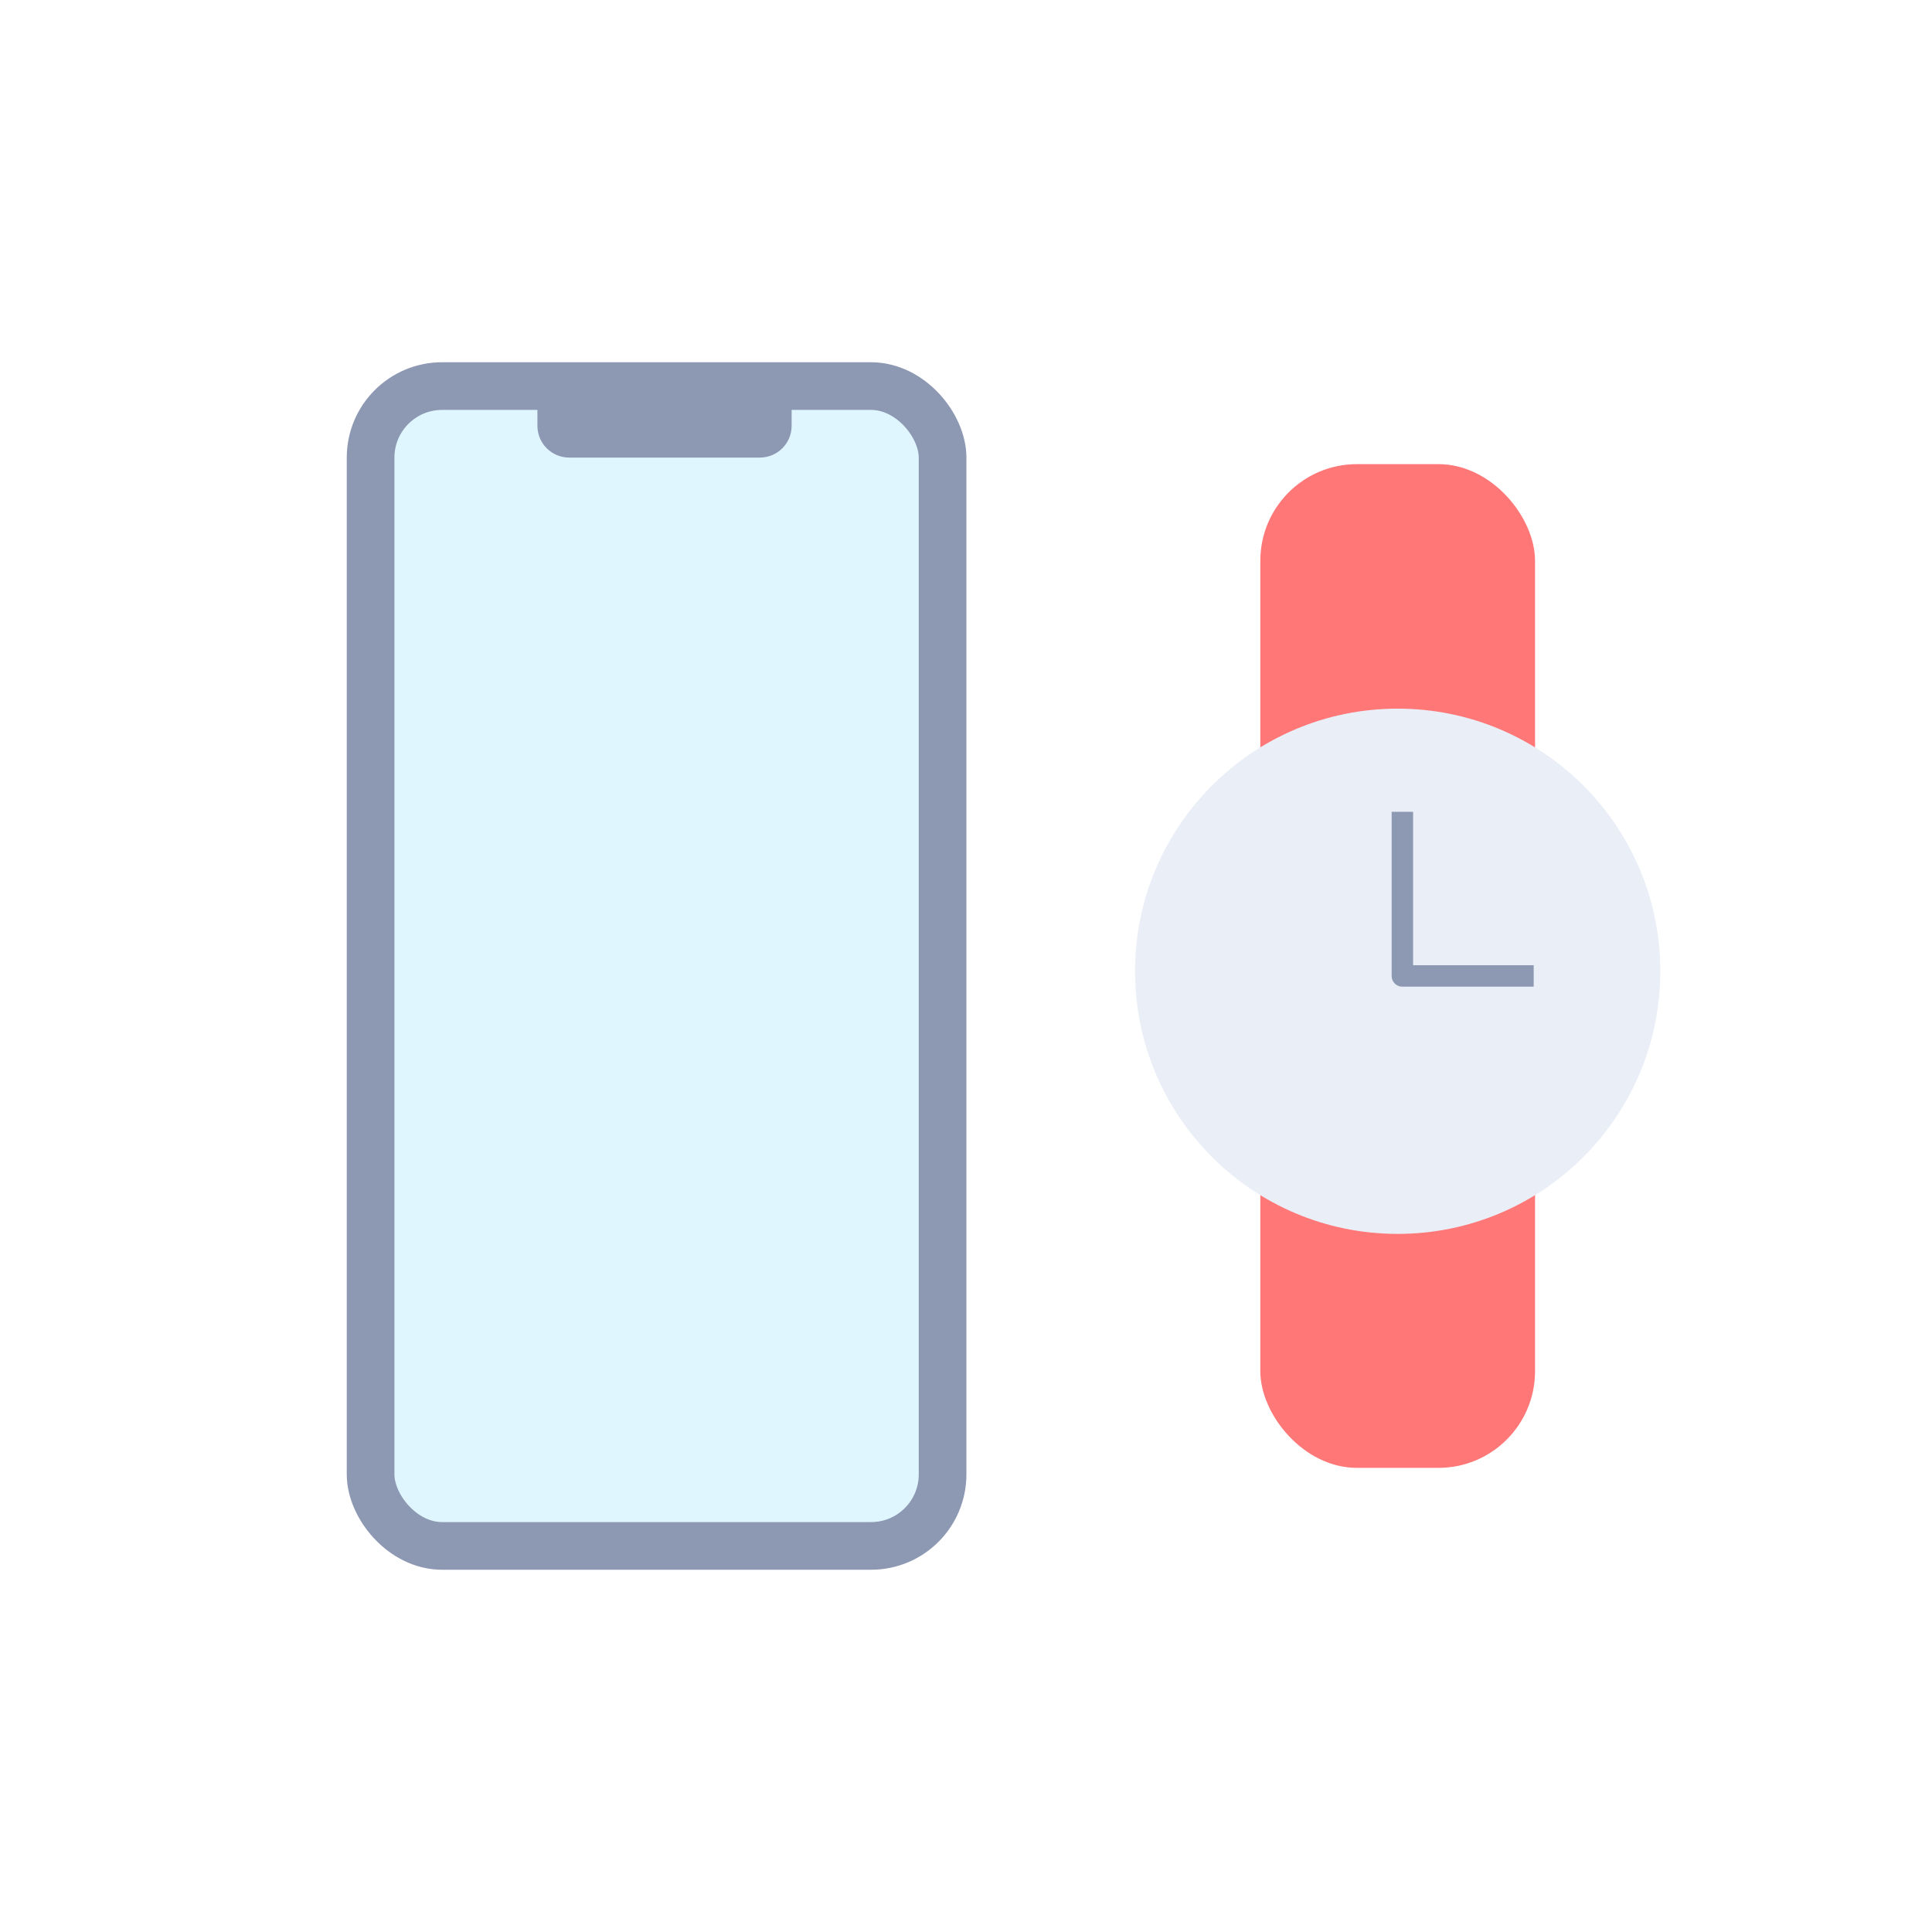
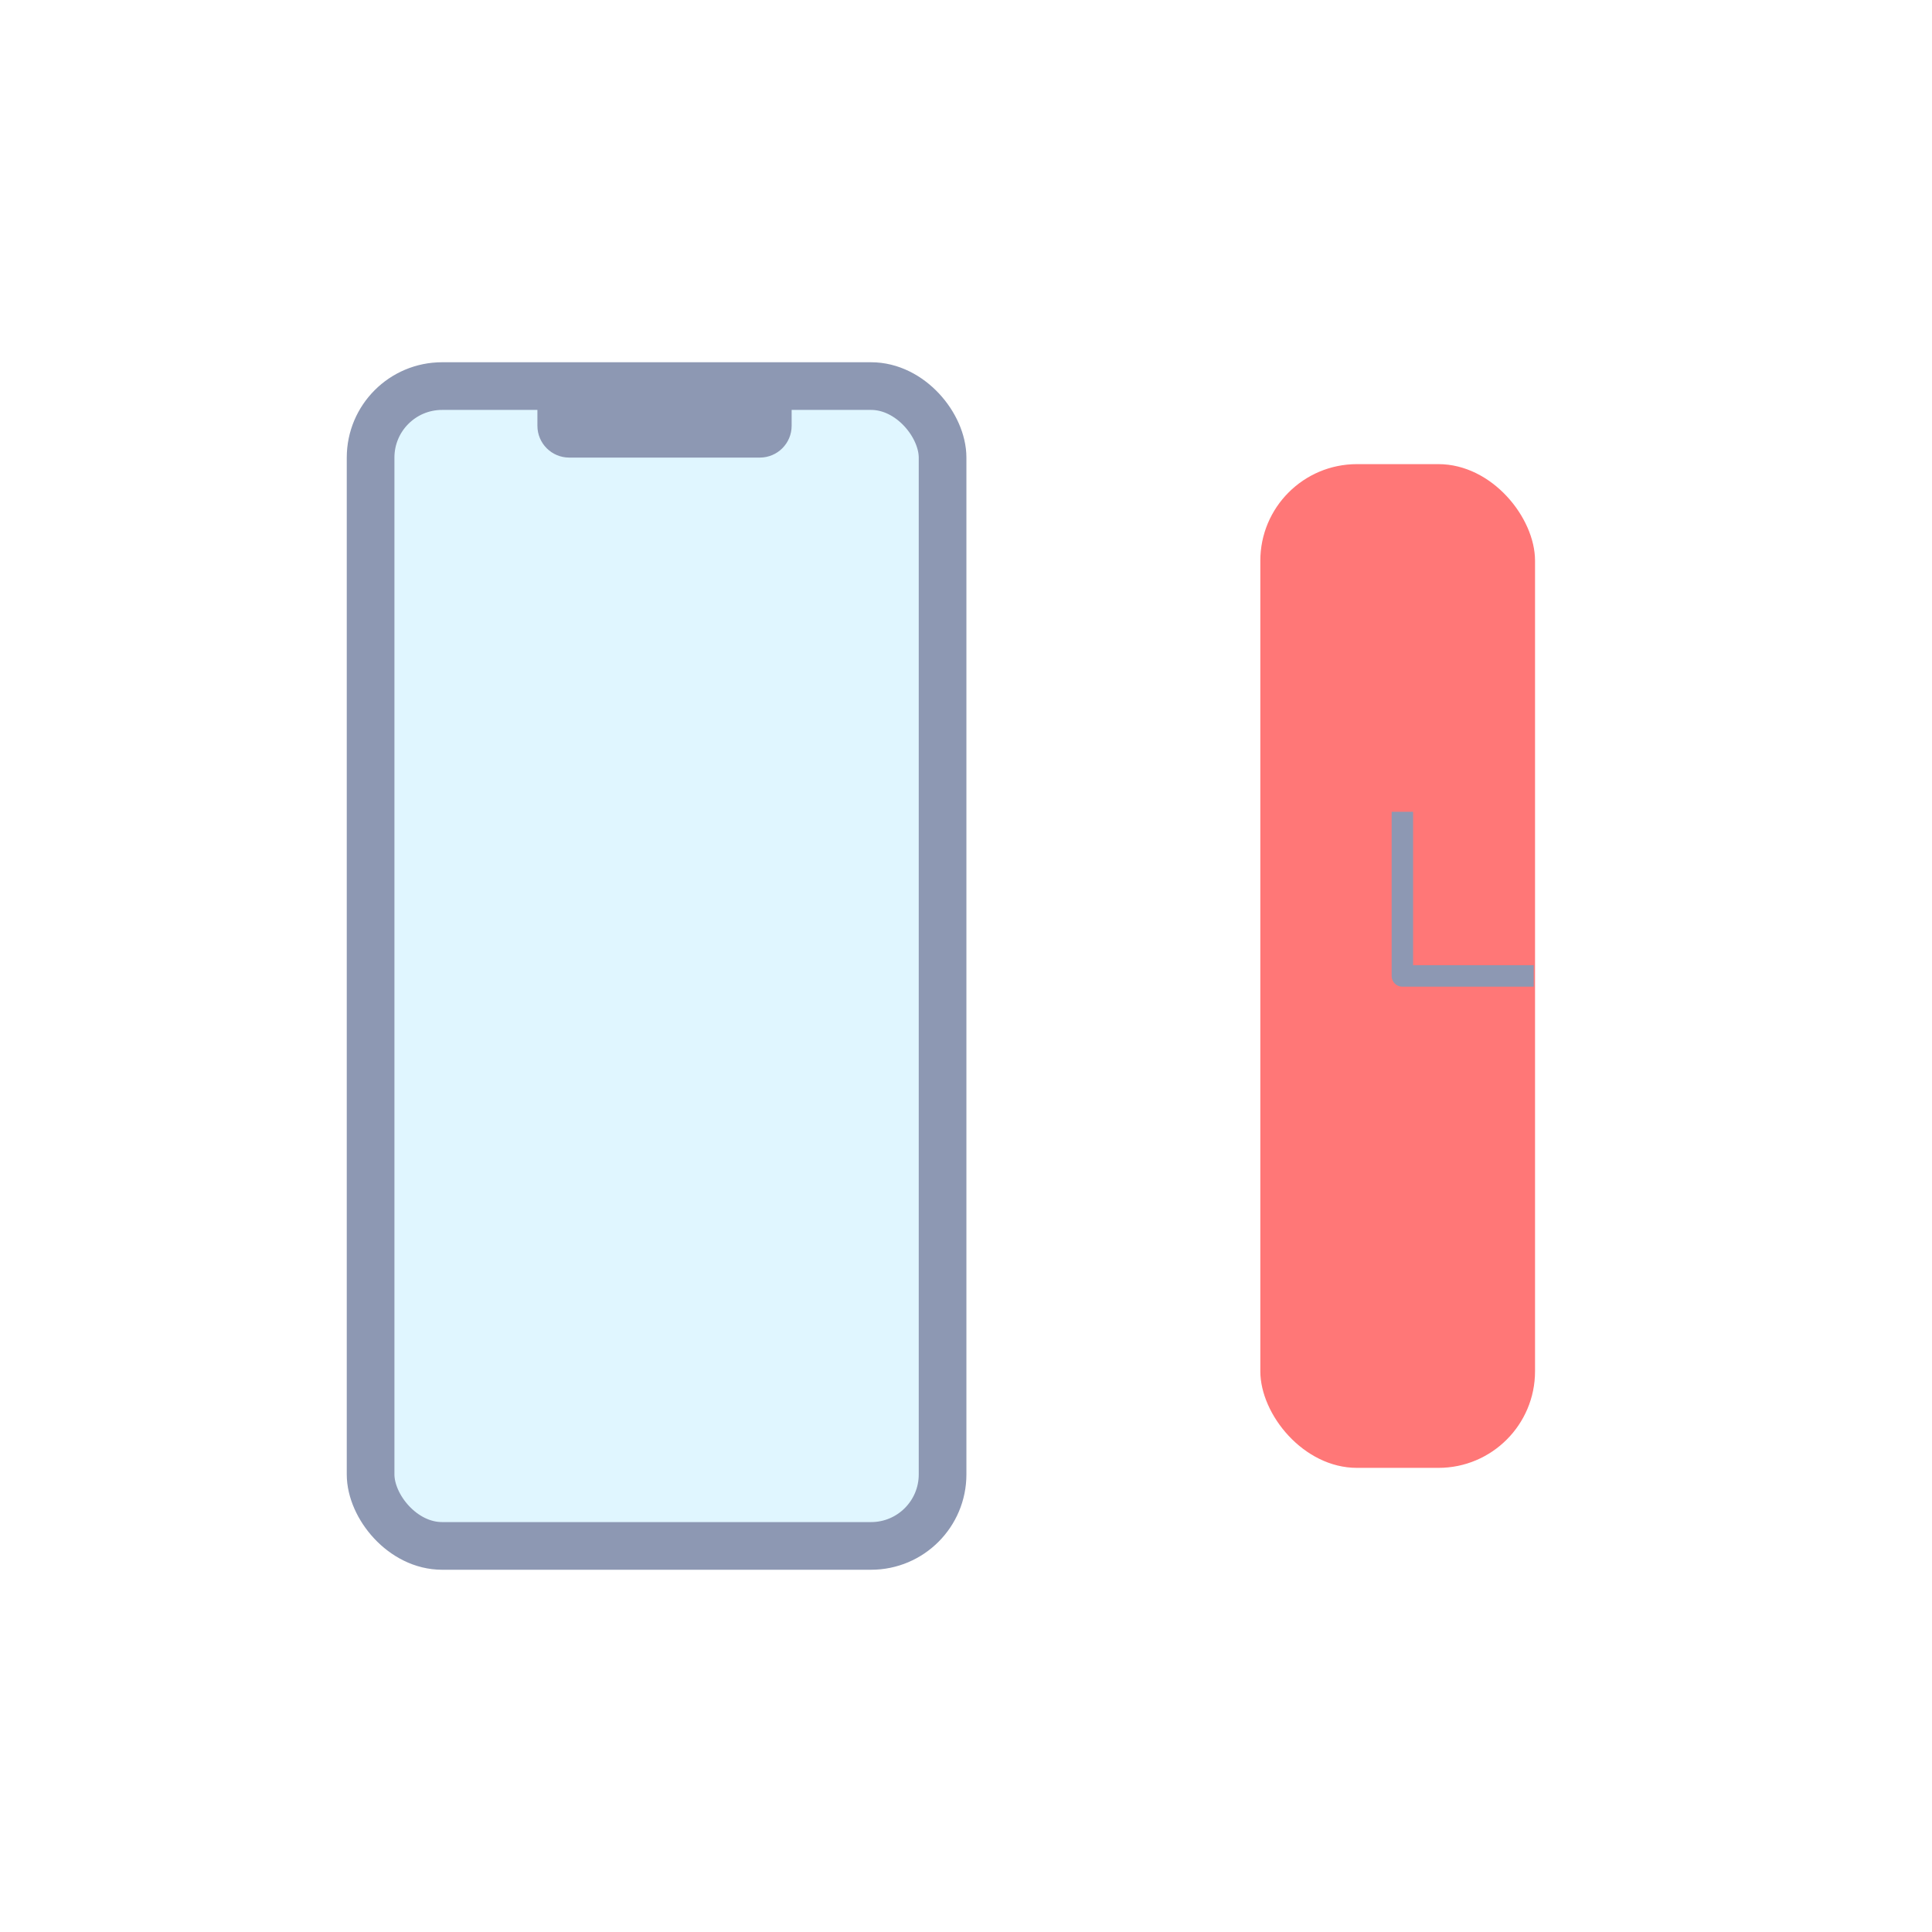
<svg xmlns="http://www.w3.org/2000/svg" width="128" height="128" viewBox="0 0 128 128" fill="none">
  <rect width="128" height="128" fill="white" />
  <rect x="83.5" y="30.75" width="18.2" height="66.5" rx="6.4" fill="#FF7777" />
-   <circle cx="92.6" cy="64.349" r="17.4" fill="#EAEEF7" />
  <path d="M92.911 53.785V64.66H101.611" stroke="#8D98B3" stroke-width="1.42" stroke-linejoin="round" />
  <rect x="24.553" y="25.579" width="37.895" height="76.842" rx="4.737" fill="#E0F6FF" stroke="#8D98B3" stroke-width="3.158" />
-   <path d="M35.605 26.105H52.448V28.211C52.448 29.373 51.505 30.316 50.342 30.316H37.711C36.548 30.316 35.605 29.373 35.605 28.211V26.105Z" fill="#8D98B3" />
+   <path d="M35.605 26.105H52.448V28.211C52.448 29.373 51.505 30.316 50.342 30.316H37.711C36.548 30.316 35.605 29.373 35.605 28.211V26.105" fill="#8D98B3" />
</svg>